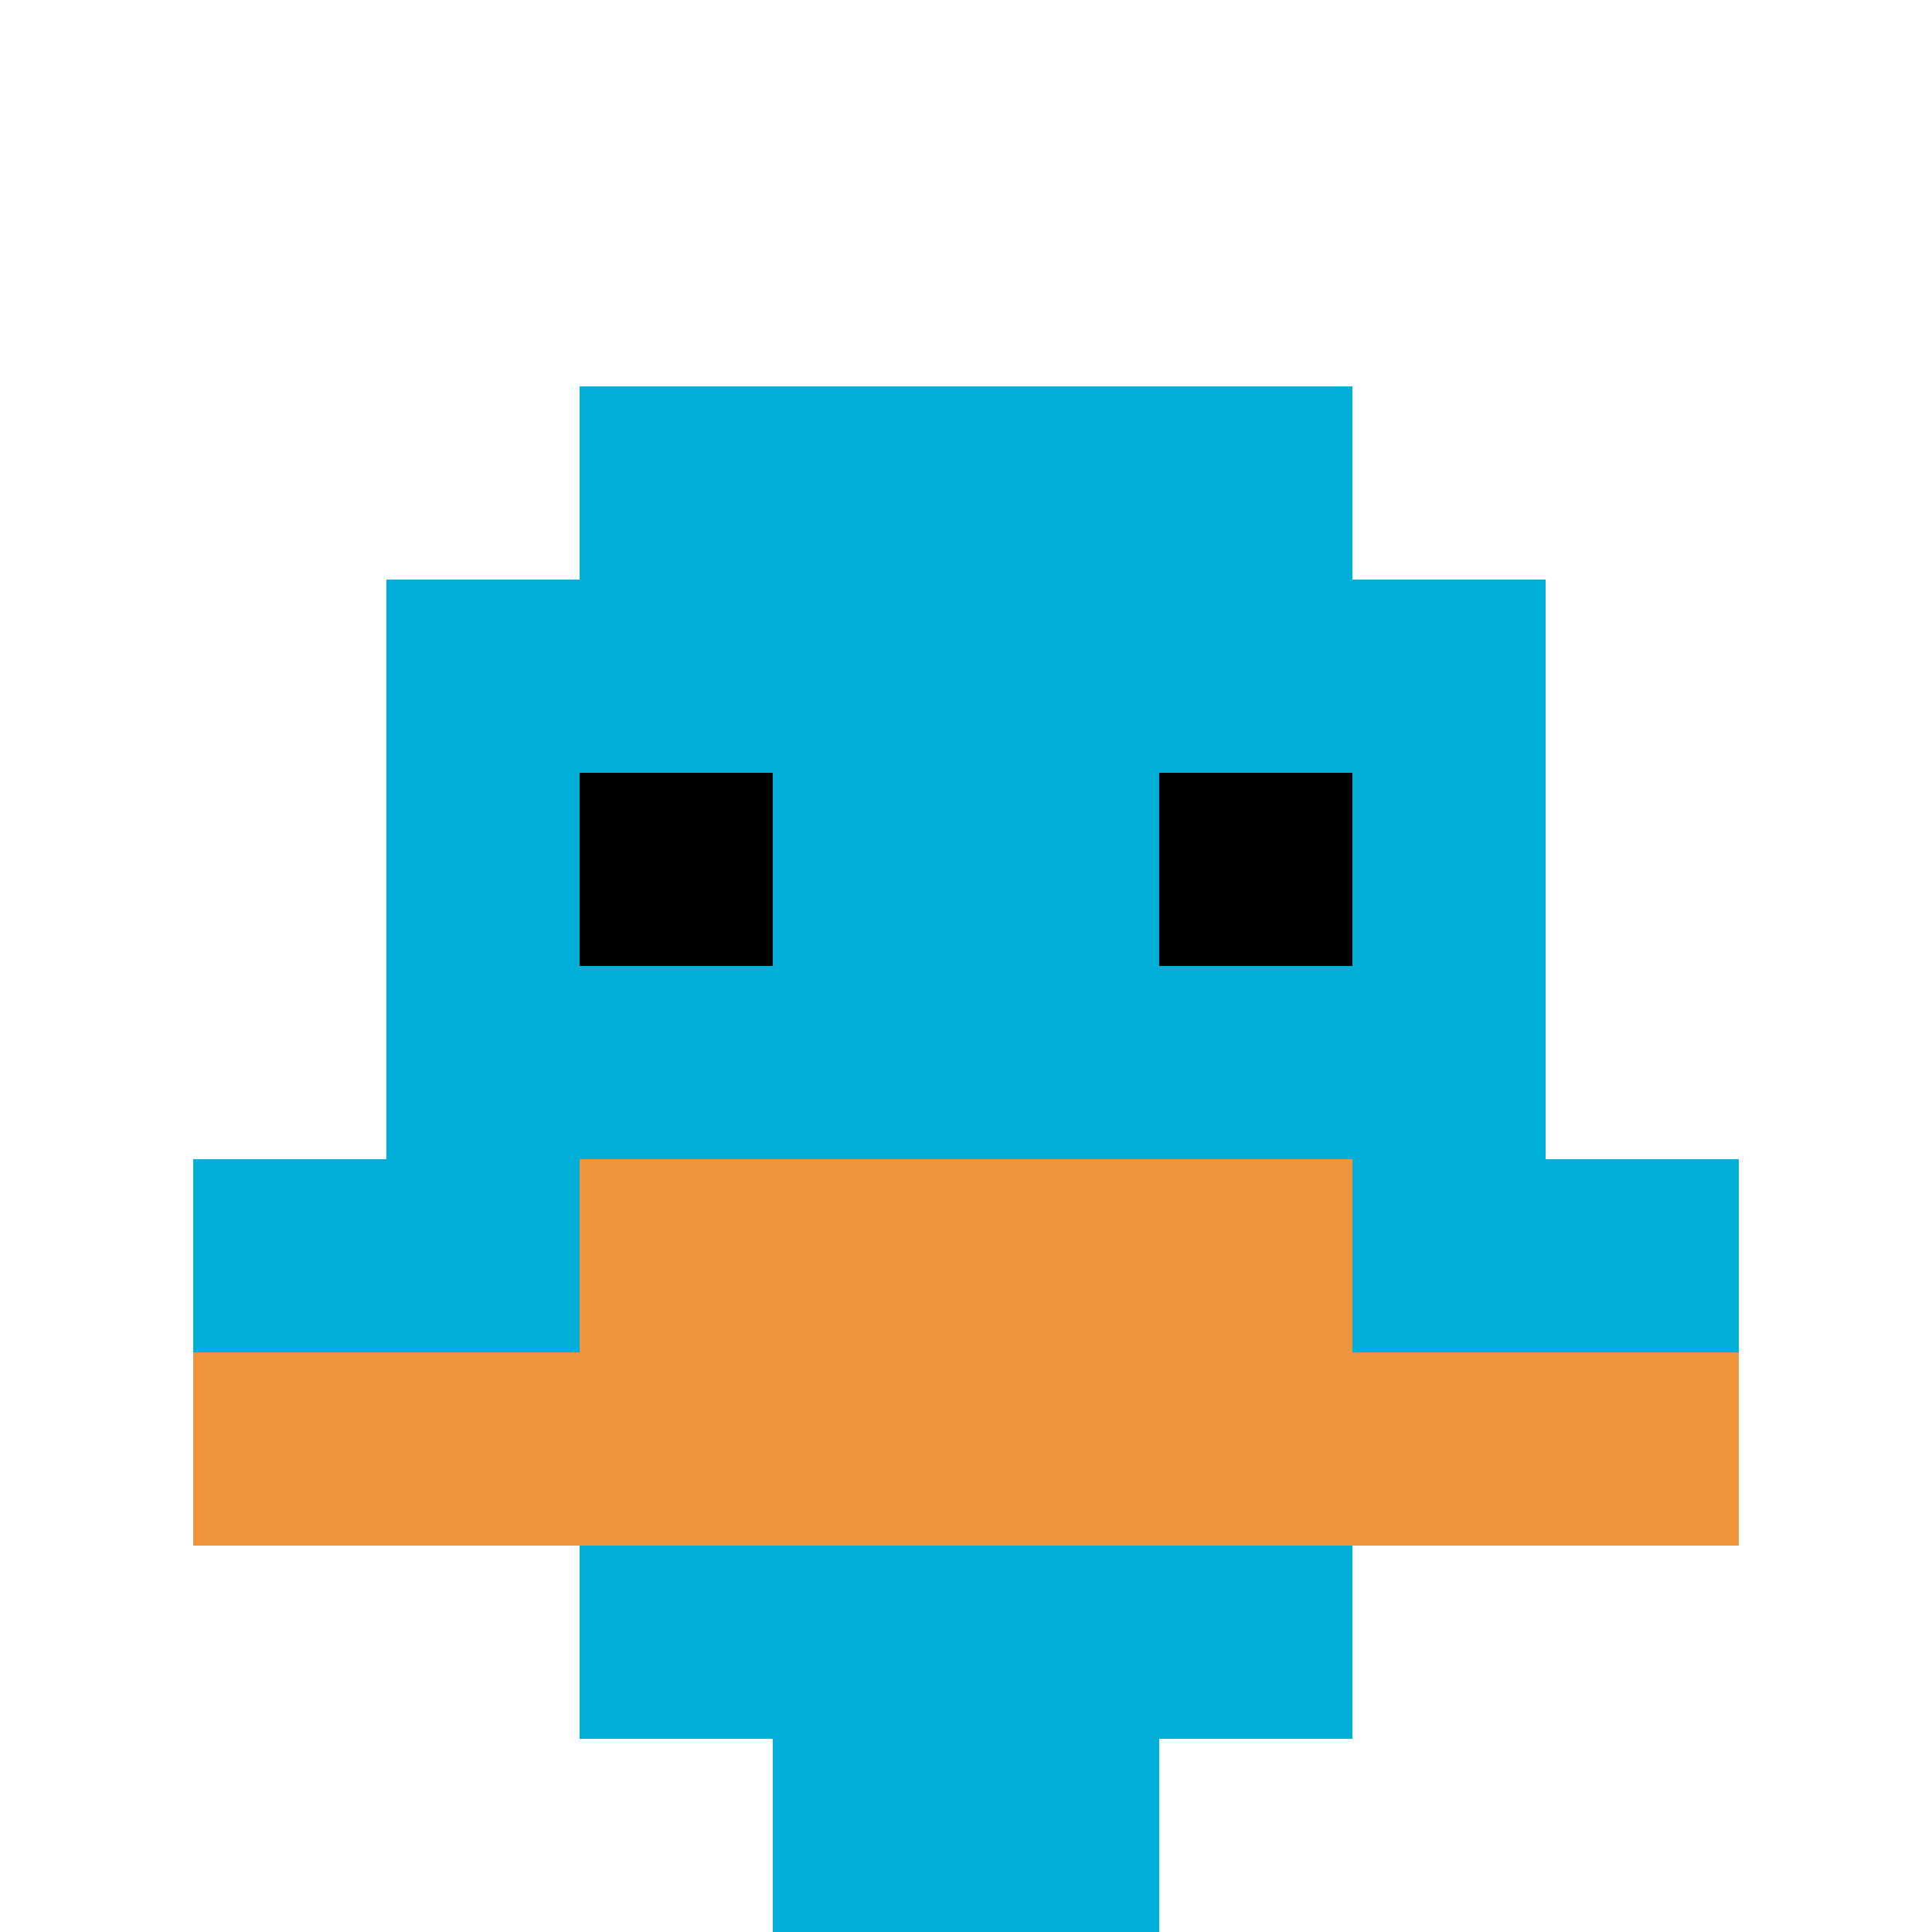
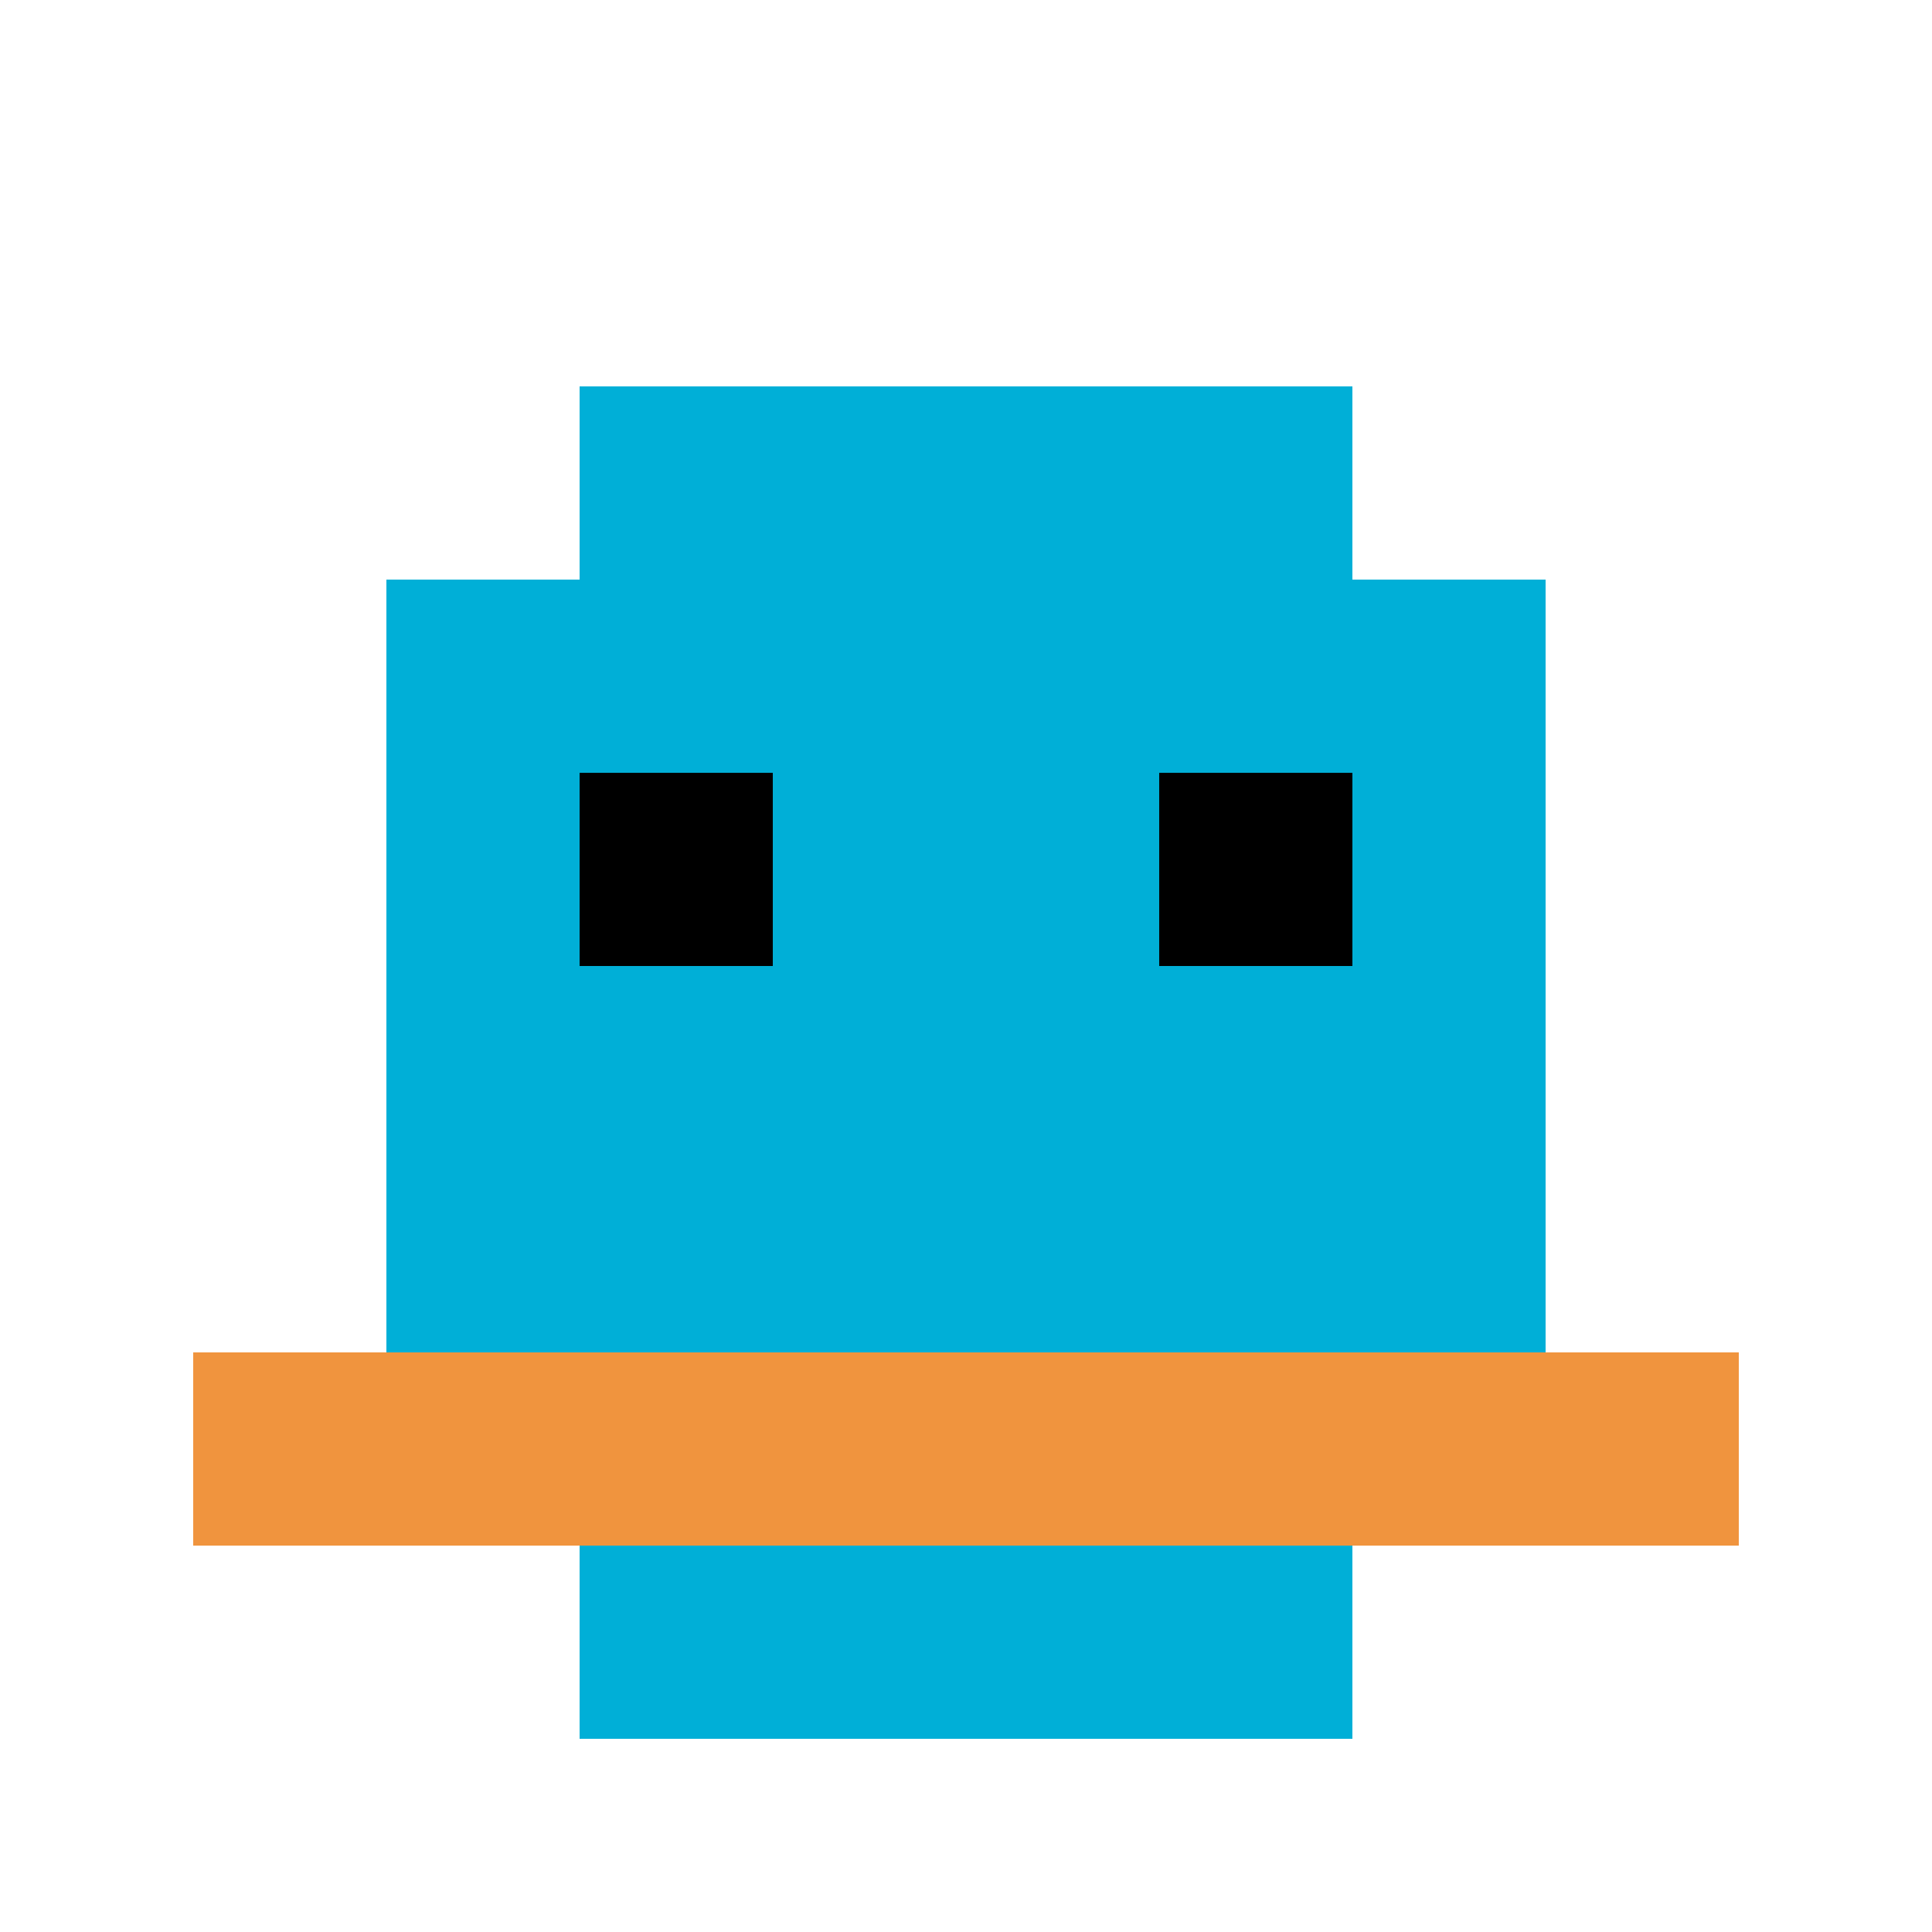
<svg xmlns="http://www.w3.org/2000/svg" version="1.1" width="345" height="345">
  <title>'goose-pfp-133005' by Dmitri Cherniak</title>
  <desc>seed=133005
backgroundColor=#ffffff
padding=20
innerPadding=0
timeout=4200
dimension=1
border=false
Save=function(){return n.handleSave()}
frame=96

Rendered at Wed Oct 04 2023 13:03:33 GMT+1100 (Australian Eastern Daylight Time)
Generated in &lt;1ms
</desc>
  <defs />
  <rect width="100%" height="100%" fill="#ffffff" />
  <g>
    <g id="0-0">
      <rect x="0" y="0" height="345" width="345" fill="#ffffff" />
      <g>
        <rect id="0-0-3-2-4-7" x="103.5" y="69" width="138" height="241.5" fill="#00AFD7" />
        <rect id="0-0-2-3-6-5" x="69" y="103.5" width="207" height="172.5" fill="#00AFD7" />
-         <rect id="0-0-4-8-2-2" x="138" y="276" width="69" height="69" fill="#00AFD7" />
-         <rect id="0-0-1-6-8-1" x="34.5" y="207" width="276" height="34.5" fill="#00AFD7" />
        <rect id="0-0-1-7-8-1" x="34.5" y="241.5" width="276" height="34.5" fill="#F0943E" />
-         <rect id="0-0-3-6-4-2" x="103.5" y="207" width="138" height="69" fill="#F0943E" />
        <rect id="0-0-3-4-1-1" x="103.5" y="138" width="34.5" height="34.5" fill="#000000" />
        <rect id="0-0-6-4-1-1" x="207" y="138" width="34.5" height="34.5" fill="#000000" />
      </g>
-       <rect x="0" y="0" stroke="white" stroke-width="0" height="345" width="345" fill="none" />
    </g>
  </g>
</svg>